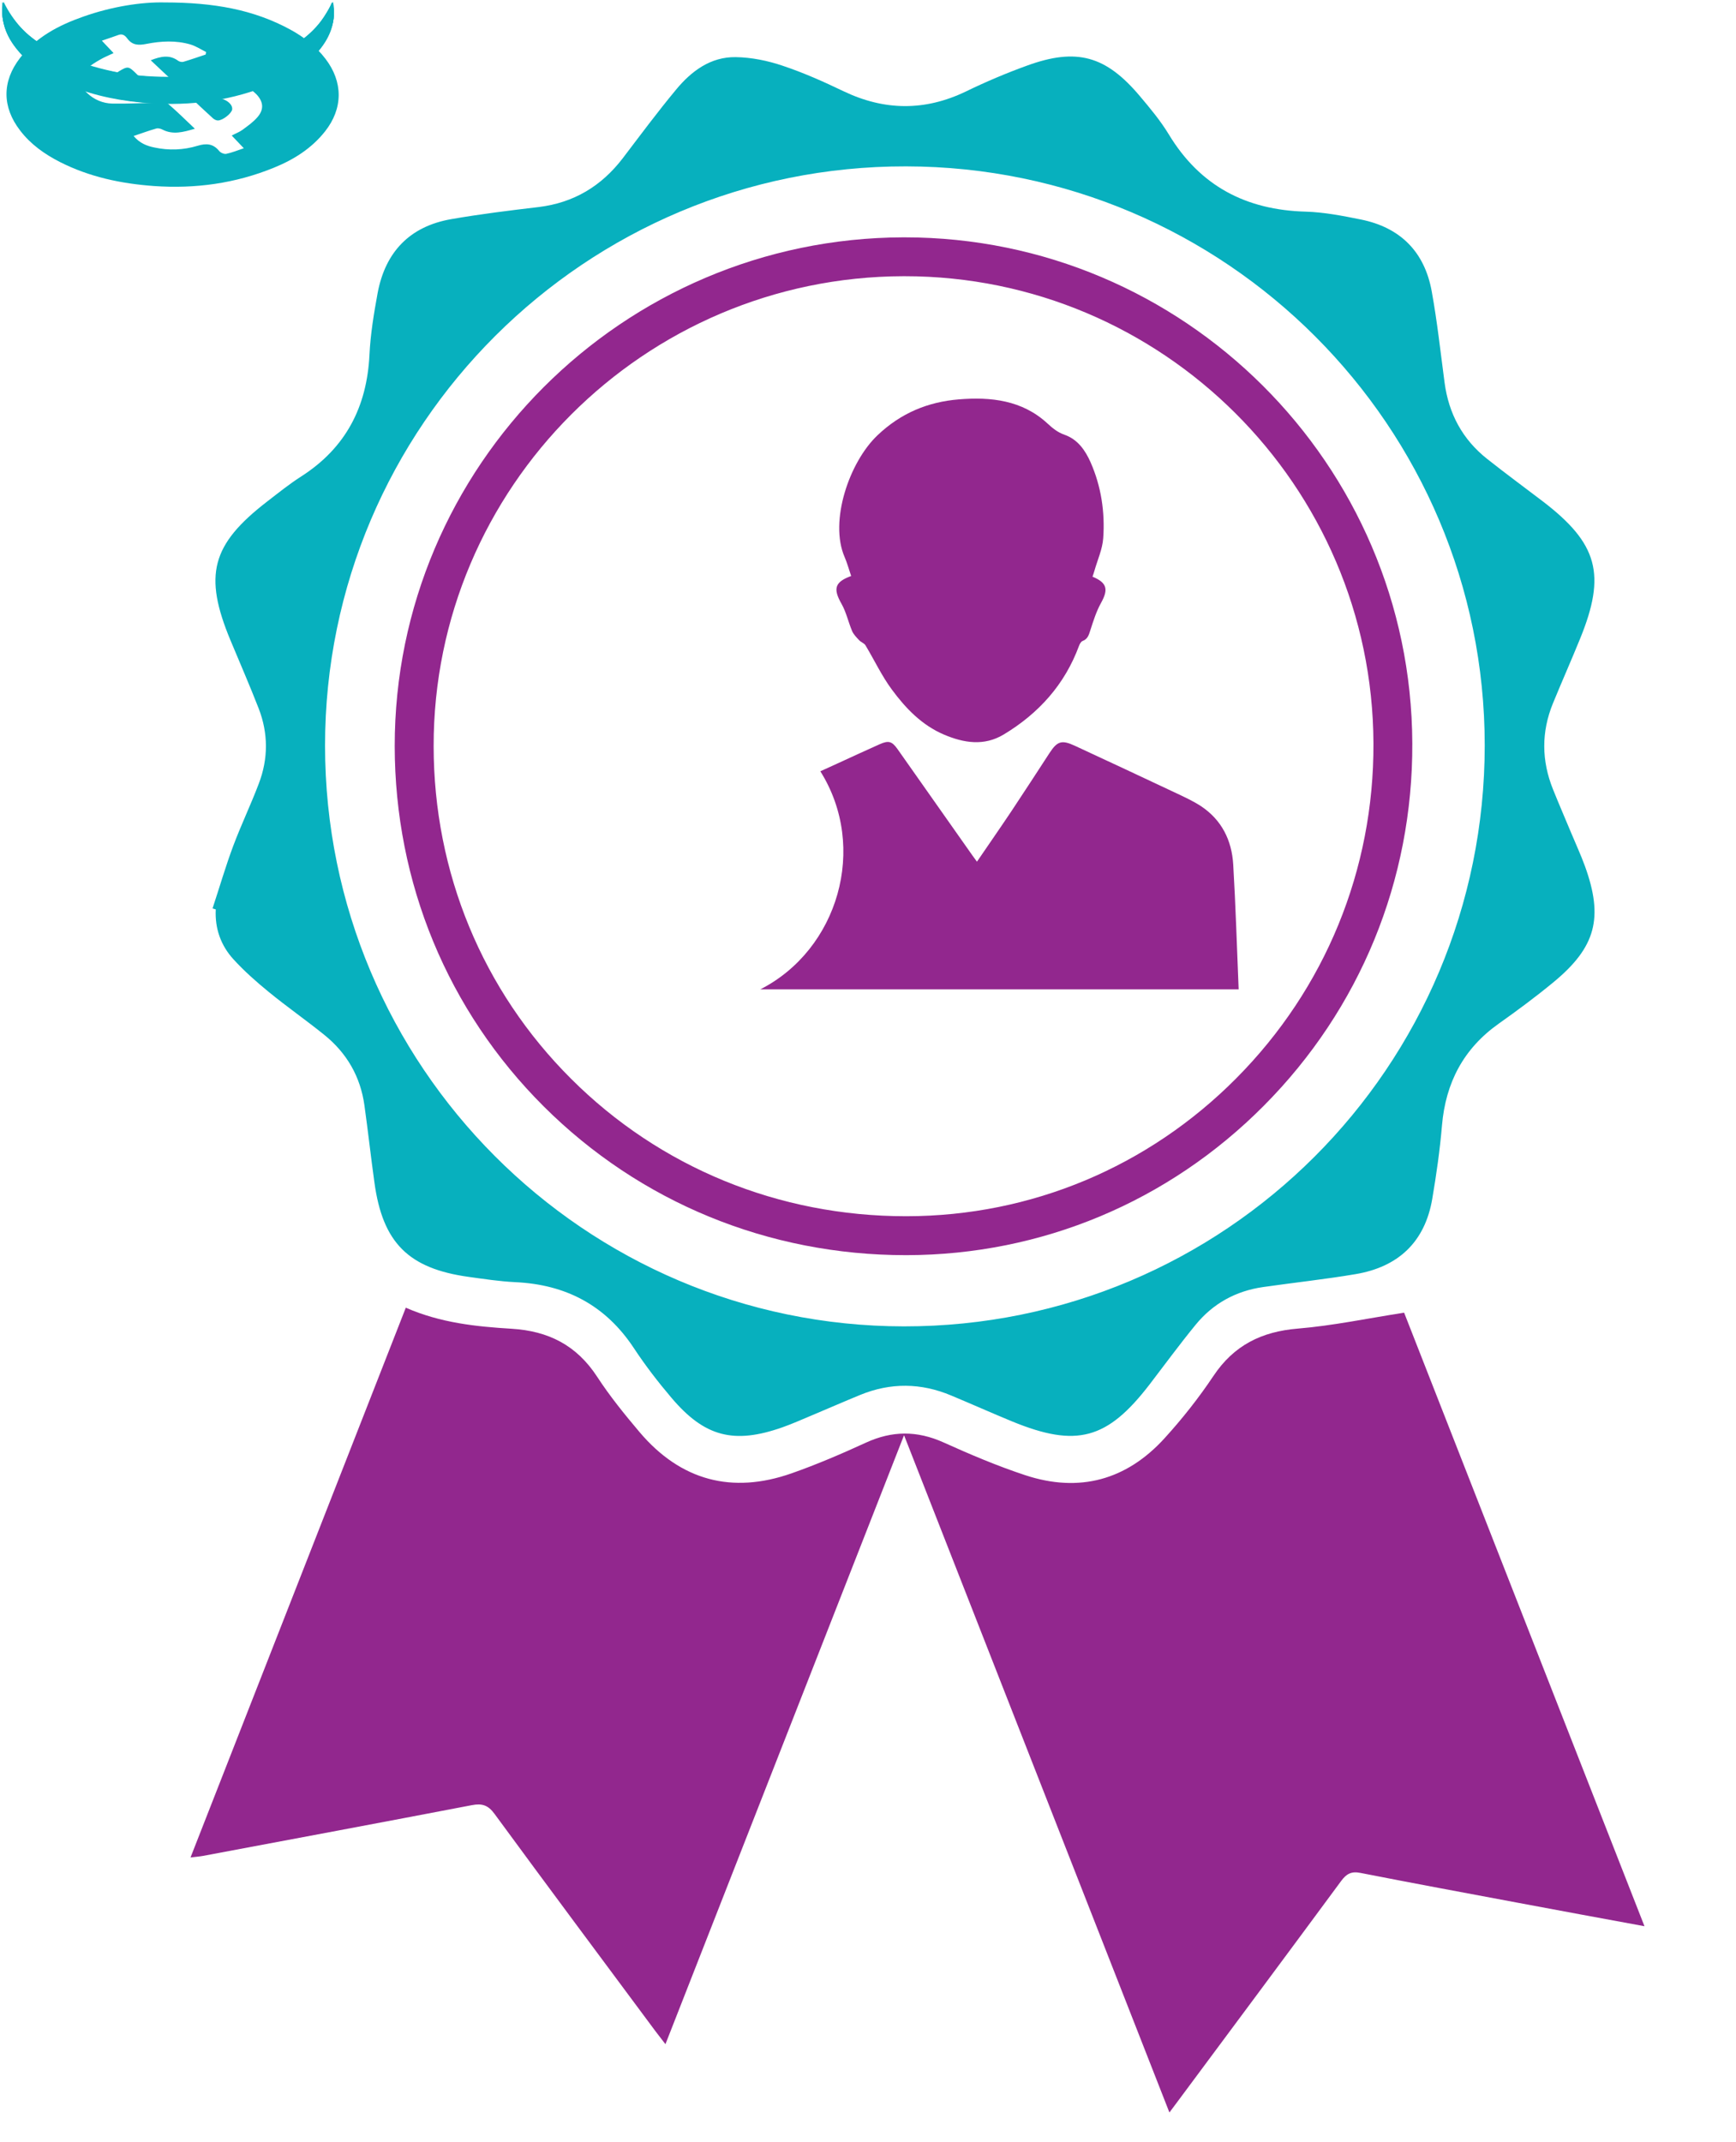
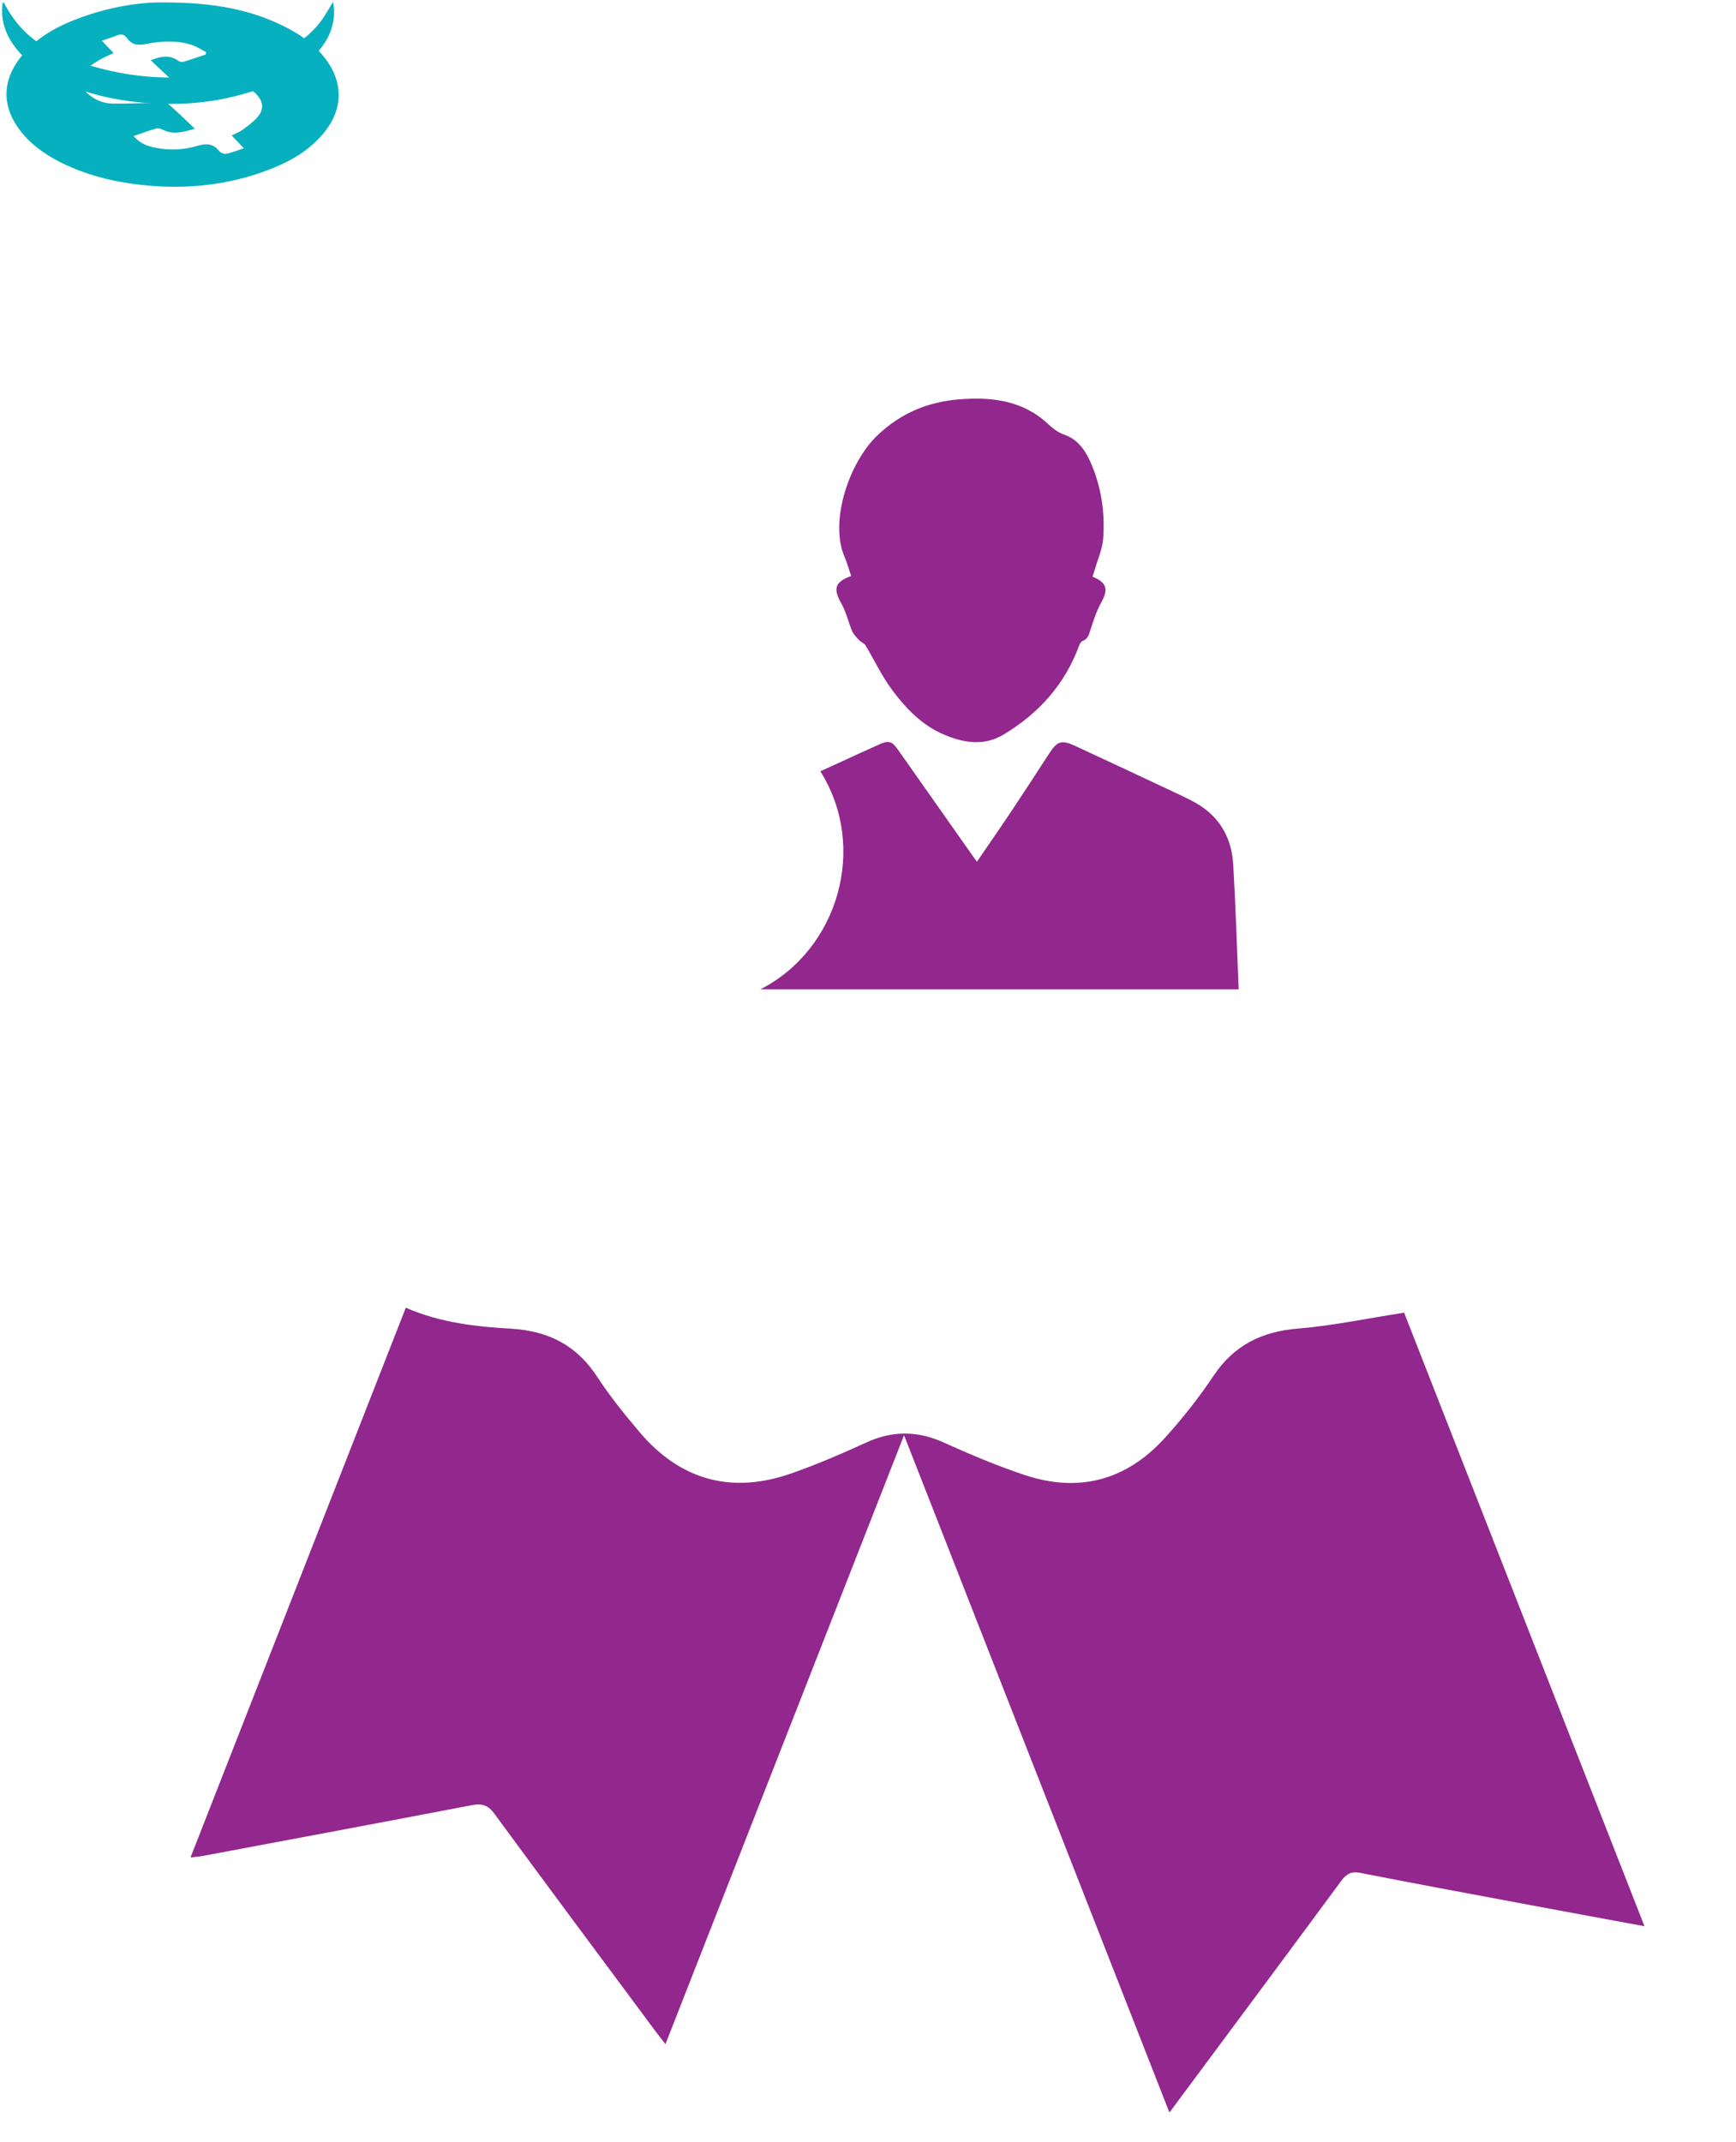
<svg xmlns="http://www.w3.org/2000/svg" xmlns:xlink="http://www.w3.org/1999/xlink" preserveAspectRatio="xMidYMid meet" width="227" height="280" viewBox="0 0 227 280" style="width:100%;height:100%">
  <defs>
    <animate repeatCount="indefinite" dur="4.5s" begin="0s" xlink:href="#_R_G_L_5_G" fill="freeze" attributeName="opacity" from="0" to="1" keyTimes="0;0.222;1" values="0;1;1" keySplines="0.167 0.167 0.833 0.833;0 0 0 0" calcMode="spline" />
    <animate repeatCount="indefinite" dur="4.5s" begin="0s" xlink:href="#_R_G_L_4_G" fill="freeze" attributeName="opacity" from="0" to="1" keyTimes="0;0.167;0.333;1" values="0;0;1;1" keySplines="0.167 0.167 0.833 0.833;0.167 0.167 0.833 0.833;0 0 0 0" calcMode="spline" />
    <animateMotion repeatCount="indefinite" dur="4.5s" begin="0s" xlink:href="#_R_G_L_3_G" fill="freeze" keyTimes="0;0.444;0.528;1" path="M84.8 -19.59 C84.8,-19.59 84.8,-19.59 84.8,-19.59 C84.8,4.24 84.8,99.57 84.8,123.41 C84.8,123.41 84.8,123.41 84.8,123.41 " keyPoints="0;0;1;1" keySplines="0.167 0.167 0.833 0.833;0.167 0.167 0.833 0.833;0 0 0 0" calcMode="spline" />
    <animateTransform repeatCount="indefinite" dur="4.5s" begin="0s" xlink:href="#_R_G_L_3_G" fill="freeze" attributeName="transform" from="-22.024 -7.168" to="-22.024 -7.168" type="translate" additive="sum" keyTimes="0;1" values="-22.024 -7.168;-22.024 -7.168" keySplines="0 0 1 1" calcMode="spline" />
    <animateMotion repeatCount="indefinite" dur="4.5s" begin="0s" xlink:href="#_R_G_L_2_G" fill="freeze" keyTimes="0;0.528;0.611;1" path="M84.86 -21.64 C84.86,-21.64 84.86,-21.64 84.86,-21.64 C84.86,1.53 84.86,94.19 84.86,117.36 C84.86,117.36 84.86,117.36 84.86,117.36 " keyPoints="0;0;1;1" keySplines="0.167 0.167 0.833 0.833;0.167 0.167 0.833 0.833;0 0 0 0" calcMode="spline" />
    <animateTransform repeatCount="indefinite" dur="4.5s" begin="0s" xlink:href="#_R_G_L_2_G" fill="freeze" attributeName="transform" from="-22.097 -7.09" to="-22.097 -7.09" type="translate" additive="sum" keyTimes="0;1" values="-22.097 -7.09;-22.097 -7.09" keySplines="0 0 1 1" calcMode="spline" />
    <animateMotion repeatCount="indefinite" dur="4.5s" begin="0s" xlink:href="#_R_G_L_1_G" fill="freeze" keyTimes="0;0.611;0.667;1" path="M84.81 -23.32 C84.81,-23.32 84.81,-23.32 84.81,-23.32 C84.81,-0.82 84.81,89.18 84.81,111.68 C84.81,111.68 84.81,111.68 84.81,111.68 " keyPoints="0;0;1;1" keySplines="0.167 0.167 0.833 0.833;0.167 0.167 0.833 0.833;0 0 0 0" calcMode="spline" />
    <animateTransform repeatCount="indefinite" dur="4.5s" begin="0s" xlink:href="#_R_G_L_1_G" fill="freeze" attributeName="transform" from="-22.037 -7.19" to="-22.037 -7.19" type="translate" additive="sum" keyTimes="0;1" values="-22.037 -7.19;-22.037 -7.19" keySplines="0 0 1 1" calcMode="spline" />
    <animateMotion repeatCount="indefinite" dur="4.5s" begin="0s" xlink:href="#_R_G_L_0_G" fill="freeze" keyTimes="0;0.667;0.722;1" path="M84.75 -22.82 C84.75,-22.82 84.75,-22.82 84.75,-22.82 C84.75,-2.32 84.75,79.68 84.75,100.18 C84.75,100.18 84.75,100.18 84.75,100.18 " keyPoints="0;0;1;1" keySplines="0.167 0.167 0.833 0.833;0.167 0.167 0.833 0.833;0 0 0 0" calcMode="spline" />
    <animateTransform repeatCount="indefinite" dur="4.5s" begin="0s" xlink:href="#_R_G_L_0_G" fill="freeze" attributeName="transform" from="-9" to="0" type="rotate" additive="sum" keyTimes="0;0.722;0.75;0.778;0.815;1" values="-9;-9;0;5;0;0" keySplines="0.167 0.167 0.833 0.833;0.167 0.167 0.833 0.833;0.167 0.167 0.833 0.833;0.167 0.167 0.833 0.833;0 0 0 0" calcMode="spline" />
    <animateTransform repeatCount="indefinite" dur="4.5s" begin="0s" xlink:href="#_R_G_L_0_G" fill="freeze" attributeName="transform" from="-22.56 -12.473" to="-22.56 -12.473" type="translate" additive="sum" keyTimes="0;1" values="-22.56 -12.473;-22.56 -12.473" keySplines="0 0 1 1" calcMode="spline" />
    <animate attributeType="XML" attributeName="opacity" dur="5s" from="0" to="1" xlink:href="#time_group" />
  </defs>
  <g id="_R_G">
    <g id="_R_G_L_5_G" transform=" translate(119.971, 141.196) translate(-95.308, -135.227)">
      <path id="_R_G_L_5_G_D_0_P_0" fill="#92278e" fill-opacity="1" fill-rule="nonzero" d=" M28.4 164.99 C32.96,166.98 37.6,167.46 42.22,167.74 C47.05,168.03 50.73,169.9 53.41,174 C55.07,176.55 57.01,178.94 58.98,181.27 C64.35,187.59 71.05,189.38 78.85,186.64 C82.15,185.48 85.39,184.09 88.57,182.63 C91.99,181.06 95.27,181.05 98.71,182.6 C102.21,184.18 105.77,185.69 109.41,186.89 C116.46,189.21 122.63,187.53 127.61,182.06 C129.93,179.51 132.09,176.78 134,173.92 C136.68,169.9 140.3,168.11 145.05,167.72 C149.63,167.34 154.17,166.38 158.94,165.64 C169.28,192.02 179.77,218.8 190.37,245.85 C184.66,244.8 179.29,243.81 173.91,242.8 C167.01,241.51 160.11,240.23 153.23,238.88 C152.04,238.64 151.4,239 150.71,239.93 C143.65,249.5 136.55,259.04 129.46,268.58 C129.13,269.03 128.79,269.48 128.25,270.2 C116.69,240.71 105.21,211.43 93.55,181.66 C83.07,208.4 72.77,234.68 62.35,261.27 C61.8,260.56 61.41,260.06 61.02,259.54 C54,250.09 46.96,240.65 40,231.16 C39.16,230.01 38.36,229.77 37.05,230.02 C25.32,232.27 13.59,234.46 1.86,236.66 C1.42,236.74 0.98,236.77 0.25,236.86 C9.68,212.8 19.01,188.97 28.4,164.99z " />
-       <path id="_R_G_L_5_G_D_1_P_0" fill="#07b0be" fill-opacity="1" fill-rule="nonzero" d=" M3.13 112.79 C4.03,110.06 4.83,107.31 5.83,104.63 C6.86,101.88 8.14,99.22 9.18,96.47 C10.42,93.22 10.42,89.91 9.17,86.67 C8,83.66 6.71,80.71 5.47,77.73 C1.93,69.23 2.98,65.23 10.24,59.62 C11.72,58.48 13.18,57.3 14.75,56.3 C20.56,52.57 23.32,47.21 23.65,40.39 C23.78,37.69 24.23,34.99 24.72,32.32 C25.73,26.96 28.93,23.62 34.34,22.68 C38.13,22.02 41.95,21.55 45.77,21.1 C50.36,20.54 53.97,18.37 56.76,14.73 C59.06,11.71 61.32,8.66 63.74,5.75 C65.74,3.33 68.25,1.45 71.54,1.5 C73.59,1.53 75.71,1.96 77.66,2.62 C80.39,3.53 83.04,4.71 85.64,5.96 C91,8.52 96.29,8.57 101.66,5.98 C104.26,4.72 106.92,3.59 109.63,2.61 C116.11,0.25 119.93,1.31 124.38,6.59 C125.73,8.19 127.09,9.82 128.17,11.6 C132.26,18.36 138.28,21.49 146.08,21.7 C148.49,21.77 150.92,22.25 153.3,22.73 C158.45,23.77 161.62,26.96 162.55,32.12 C163.27,36.07 163.7,40.07 164.23,44.05 C164.77,48.11 166.57,51.47 169.79,54.02 C172.19,55.92 174.65,57.73 177.08,59.58 C184.28,65.09 185.38,69.13 181.95,77.53 C180.8,80.36 179.56,83.15 178.4,85.98 C176.87,89.72 176.9,93.48 178.41,97.23 C179.17,99.12 179.98,100.99 180.76,102.86 C181.37,104.33 182.04,105.77 182.58,107.25 C185.03,114.01 184.02,117.85 178.49,122.42 C176.18,124.33 173.76,126.12 171.32,127.85 C166.7,131.12 164.37,135.58 163.89,141.17 C163.62,144.38 163.16,147.58 162.62,150.76 C161.66,156.41 158.17,159.66 152.6,160.6 C148.59,161.28 144.53,161.71 140.5,162.29 C136.93,162.8 133.94,164.45 131.67,167.23 C129.59,169.77 127.65,172.42 125.65,175.03 C120.12,182.22 116.1,183.31 107.69,179.86 C105.02,178.76 102.38,177.58 99.72,176.47 C95.77,174.81 91.8,174.76 87.82,176.39 C85.68,177.27 83.55,178.2 81.41,179.1 C80.16,179.62 78.92,180.18 77.64,180.63 C71.3,182.86 67.47,181.88 63.14,176.77 C61.38,174.7 59.71,172.53 58.22,170.27 C54.52,164.67 49.32,161.95 42.7,161.65 C40.67,161.55 38.64,161.24 36.62,160.96 C28.75,159.87 25.38,156.5 24.3,148.64 C23.83,145.28 23.46,141.9 22.99,138.54 C22.47,134.78 20.68,131.69 17.74,129.32 C15.36,127.4 12.85,125.65 10.49,123.72 C8.87,122.4 7.29,121 5.88,119.46 C4.22,117.65 3.42,115.42 3.55,112.92 C3.41,112.87 3.27,112.83 3.13,112.79z  M17.84 91.52 C17.85,133.37 51.76,167.38 93.52,167.43 C135.51,167.47 169.47,133.51 169.48,91.48 C169.48,49.76 135.6,15.85 93.82,15.78 C51.92,15.7 17.83,49.68 17.84,91.52z " />
-       <path id="_R_G_L_5_G_D_2_P_0" fill="#92278e" fill-opacity="1" fill-rule="nonzero" d=" M93.78 158.12 C75.82,158.12 59.01,151.21 46.43,138.67 C33.88,126.16 26.97,109.44 26.95,91.58 C26.93,55 56.76,25.16 93.45,25.06 C93.45,25.06 93.63,25.06 93.63,25.06 C130.11,25.06 159.87,54.69 160.01,91.19 C160.09,109.08 153.19,125.92 140.59,138.59 C128.11,151.15 111.53,158.08 93.92,158.12 C93.92,158.12 93.78,158.12 93.78,158.12z  M93.46 30.14 C59.57,30.23 32.01,57.79 32.04,91.58 C32.05,108.08 38.43,123.52 50.02,135.07 C61.63,146.66 77.17,153.03 93.78,153.03 C93.78,153.03 93.91,153.03 93.91,153.03 C110.17,153 125.46,146.6 136.98,135.01 C148.62,123.3 155,107.74 154.93,91.21 C154.8,57.5 127.31,30.14 93.63,30.14 C93.63,30.14 93.46,30.14 93.46,30.14z " />
    </g>
    <g id="_R_G_L_4_G" transform=" translate(130.693, 90.604) translate(-31.526, -38.983)">
      <path id="_R_G_L_4_G_D_0_P_0" fill="#92278e" fill-opacity="1" fill-rule="nonzero" d=" M62.8 77.72 C62.57,72.23 62.41,66.81 62.09,61.4 C61.9,58.23 60.58,55.56 57.86,53.76 C56.86,53.11 55.76,52.6 54.68,52.09 C50.25,50 45.81,47.93 41.37,45.87 C39.66,45.08 39.08,45.27 38.07,46.82 C36.42,49.35 34.78,51.88 33.11,54.39 C31.64,56.59 30.13,58.76 28.58,61.03 C28.33,60.68 28.15,60.44 27.97,60.19 C24.71,55.56 21.45,50.92 18.18,46.29 C17.46,45.28 17.02,45.17 15.89,45.66 C14.03,46.49 12.19,47.34 10.34,48.19 C9.6,48.52 8.86,48.87 8.1,49.21 C14.37,59.18 10.42,72.54 0.25,77.72 C0.25,77.72 62.8,77.72 62.8,77.72z " />
      <path id="_R_G_L_4_G_D_1_P_0" fill="#92278e" fill-opacity="1" fill-rule="nonzero" d=" M10.87 27.32 C11.49,28.41 11.76,29.71 12.26,30.89 C12.46,31.34 12.84,31.72 13.19,32.09 C13.42,32.34 13.83,32.46 14,32.74 C15.16,34.66 16.11,36.71 17.44,38.51 C19.25,40.97 21.38,43.19 24.28,44.42 C26.86,45.51 29.5,45.95 32.08,44.4 C36.66,41.64 40.06,37.87 41.93,32.8 C42.02,32.56 42.19,32.25 42.39,32.18 C43.08,31.92 43.21,31.37 43.41,30.76 C43.8,29.55 44.19,28.3 44.81,27.19 C45.79,25.42 45.59,24.56 43.69,23.77 C43.77,23.52 43.87,23.26 43.94,23 C44.34,21.58 44.99,20.18 45.09,18.74 C45.33,15.33 44.83,11.98 43.44,8.82 C42.74,7.24 41.75,5.82 40.04,5.22 C39.13,4.9 38.48,4.37 37.8,3.74 C34.49,0.68 30.38,0.25 26.21,0.59 C22.2,0.92 18.67,2.35 15.59,5.27 C11.88,8.78 9.25,16.52 11.27,21.19 C11.61,21.97 11.83,22.81 12.13,23.68 C9.97,24.47 9.75,25.35 10.87,27.32z " />
    </g>
    <g id="_R_G_L_3_G">
      <path id="_R_G_L_3_G_D_0_P_0" fill="#07b0be" fill-opacity="1" fill-rule="nonzero" d=" M0.32 0.3 C2.38,4.31 5.78,6.5 9.73,7.9 C18.63,11.05 27.47,10.93 36.18,7.14 C38.44,6.16 40.45,4.76 41.96,2.77 C42.52,2.03 42.96,1.19 43.55,0.25 C43.8,1.55 43.68,2.69 43.27,3.81 C42.53,5.88 41.11,7.41 39.38,8.68 C36.53,10.78 33.29,11.97 29.86,12.68 C23.03,14.09 16.31,13.77 9.73,11.36 C7.26,10.45 5,9.19 3.1,7.35 C1.64,5.93 0.59,4.27 0.33,2.21 C0.25,1.58 0.32,0.94 0.32,0.3z " />
    </g>
    <g id="_R_G_L_2_G">
      <path id="_R_G_L_2_G_D_0_P_0" fill="#07b0be" fill-opacity="1" fill-rule="nonzero" d=" M43.5 0.46 C43.94,2.62 43.31,4.52 42.02,6.22 C40.13,8.71 37.53,10.23 34.68,11.33 C29.41,13.38 23.96,13.93 18.35,13.39 C14.66,13.03 11.1,12.21 7.74,10.59 C5.32,9.43 3.16,7.93 1.63,5.67 C0.73,4.33 0.25,2.86 0.29,1.23 C0.29,0.96 0.39,0.69 0.47,0.25 C3.03,5.44 7.59,7.6 12.65,8.93 C20.3,10.93 27.88,10.63 35.27,7.65 C36.22,7.27 37.14,6.78 38.03,6.26 C40.39,4.86 42.33,3.05 43.5,0.46z " />
    </g>
    <g id="_R_G_L_1_G">
-       <path id="_R_G_L_1_G_D_0_P_0" fill="#07b0be" fill-opacity="1" fill-rule="nonzero" d=" M0.34 0.25 C2.14,3.93 5.18,5.98 8.68,7.5 C13.19,9.46 17.96,10.12 22.85,10.04 C27.19,9.97 31.4,9.24 35.4,7.5 C36.38,7.07 37.34,6.57 38.26,6.01 C40.53,4.63 42.38,2.84 43.41,0.27 C43.83,1.38 43.75,2.55 43.23,3.95 C42.51,5.83 41.23,7.26 39.67,8.47 C37,10.53 33.94,11.75 30.68,12.49 C23.41,14.13 16.23,13.87 9.23,11.16 C6.54,10.12 4.11,8.64 2.23,6.39 C1.2,5.16 0.52,3.75 0.32,2.15 C0.25,1.53 0.33,0.88 0.34,0.25z " />
-     </g>
+       </g>
    <g id="_R_G_L_0_G">
      <path id="_R_G_L_0_G_D_0_P_0" fill="#07b0be" fill-opacity="1" fill-rule="nonzero" d=" M21.53 0.32 C27.93,0.32 33.18,1.25 38.02,3.9 C39.77,4.86 41.33,6.08 42.56,7.69 C44.87,10.71 44.87,14.17 42.51,17.17 C40.74,19.41 38.4,20.88 35.8,21.93 C30.78,23.98 25.54,24.7 20.13,24.32 C15.84,24.01 11.7,23.14 7.84,21.18 C5.84,20.16 4.02,18.88 2.63,17.06 C0.27,14 0.25,10.65 2.61,7.59 C4.74,4.83 7.7,3.29 10.9,2.17 C14.64,0.85 18.51,0.25 21.53,0.32z  M17.47 17.78 C18.28,18.73 19.2,19.08 20.18,19.28 C22.08,19.69 23.99,19.62 25.83,19.06 C26.98,18.71 27.88,18.77 28.67,19.75 C28.86,19.98 29.32,20.17 29.59,20.11 C30.33,19.96 31.04,19.66 31.88,19.38 C31.28,18.75 30.81,18.26 30.3,17.72 C30.84,17.43 31.32,17.26 31.71,16.97 C32.4,16.46 33.13,15.95 33.68,15.3 C34.55,14.29 34.44,13.27 33.51,12.31 C32.64,11.42 31.52,11.05 30.32,10.79 C28.13,10.31 25.95,10.75 23.76,10.84 C23.45,10.85 23.03,10.93 22.83,10.77 C21.79,9.87 20.81,8.9 19.71,7.88 C21.05,7.35 22.18,7.13 23.29,7.94 C23.47,8.07 23.78,8.14 23.98,8.08 C24.96,7.79 25.92,7.45 26.89,7.13 C26.89,7.13 26.95,6.8 26.95,6.8 C26.28,6.47 25.63,6.03 24.92,5.82 C23.02,5.26 21.07,5.36 19.15,5.74 C18.14,5.94 17.32,5.94 16.65,5.04 C16.38,4.68 16.04,4.36 15.49,4.57 C14.81,4.82 14.12,5.04 13.32,5.32 C13.91,5.94 14.37,6.43 14.85,6.94 C14.19,7.25 13.61,7.49 13.08,7.8 C12.51,8.13 11.93,8.47 11.44,8.91 C10.21,9.99 10.22,11.05 11.41,12.18 C12.32,13.04 13.46,13.51 14.67,13.54 C16.69,13.58 18.71,13.46 20.73,13.43 C21.16,13.42 21.72,13.36 22,13.59 C23.15,14.57 24.22,15.64 25.48,16.83 C23.94,17.28 22.62,17.65 21.24,16.94 C21.01,16.82 20.68,16.73 20.44,16.8 C19.49,17.07 18.57,17.41 17.47,17.78z " />
-       <path id="_R_G_L_0_G_D_1_P_0" fill="#07b0be" fill-opacity="1" fill-rule="nonzero" d=" M25.44 12.81 C26.42,12.81 27.4,12.81 28.39,12.81 C28.51,12.81 28.64,12.82 28.76,12.85 C29.73,13.05 30.43,13.69 30.36,14.3 C30.3,14.81 29.13,15.75 28.49,15.75 C28.28,15.75 28.02,15.62 27.85,15.47 C27,14.71 26.17,13.91 25.33,13.13 C25.37,13.02 25.4,12.91 25.44,12.81z " />
-       <path id="_R_G_L_0_G_D_2_P_0" fill="#07b0be" fill-opacity="1" fill-rule="nonzero" d=" M19.65 11.6 C18.42,11.6 17.33,11.61 16.24,11.6 C16.04,11.59 15.79,11.57 15.65,11.45 C15.25,11.12 14.73,10.78 14.61,10.35 C14.55,10.11 15.13,9.58 15.52,9.34 C16.73,8.62 16.81,8.64 17.84,9.65 C18.42,10.22 18.94,10.84 19.65,11.6z " />
    </g>
  </g>
  <g id="time_group" />
</svg>